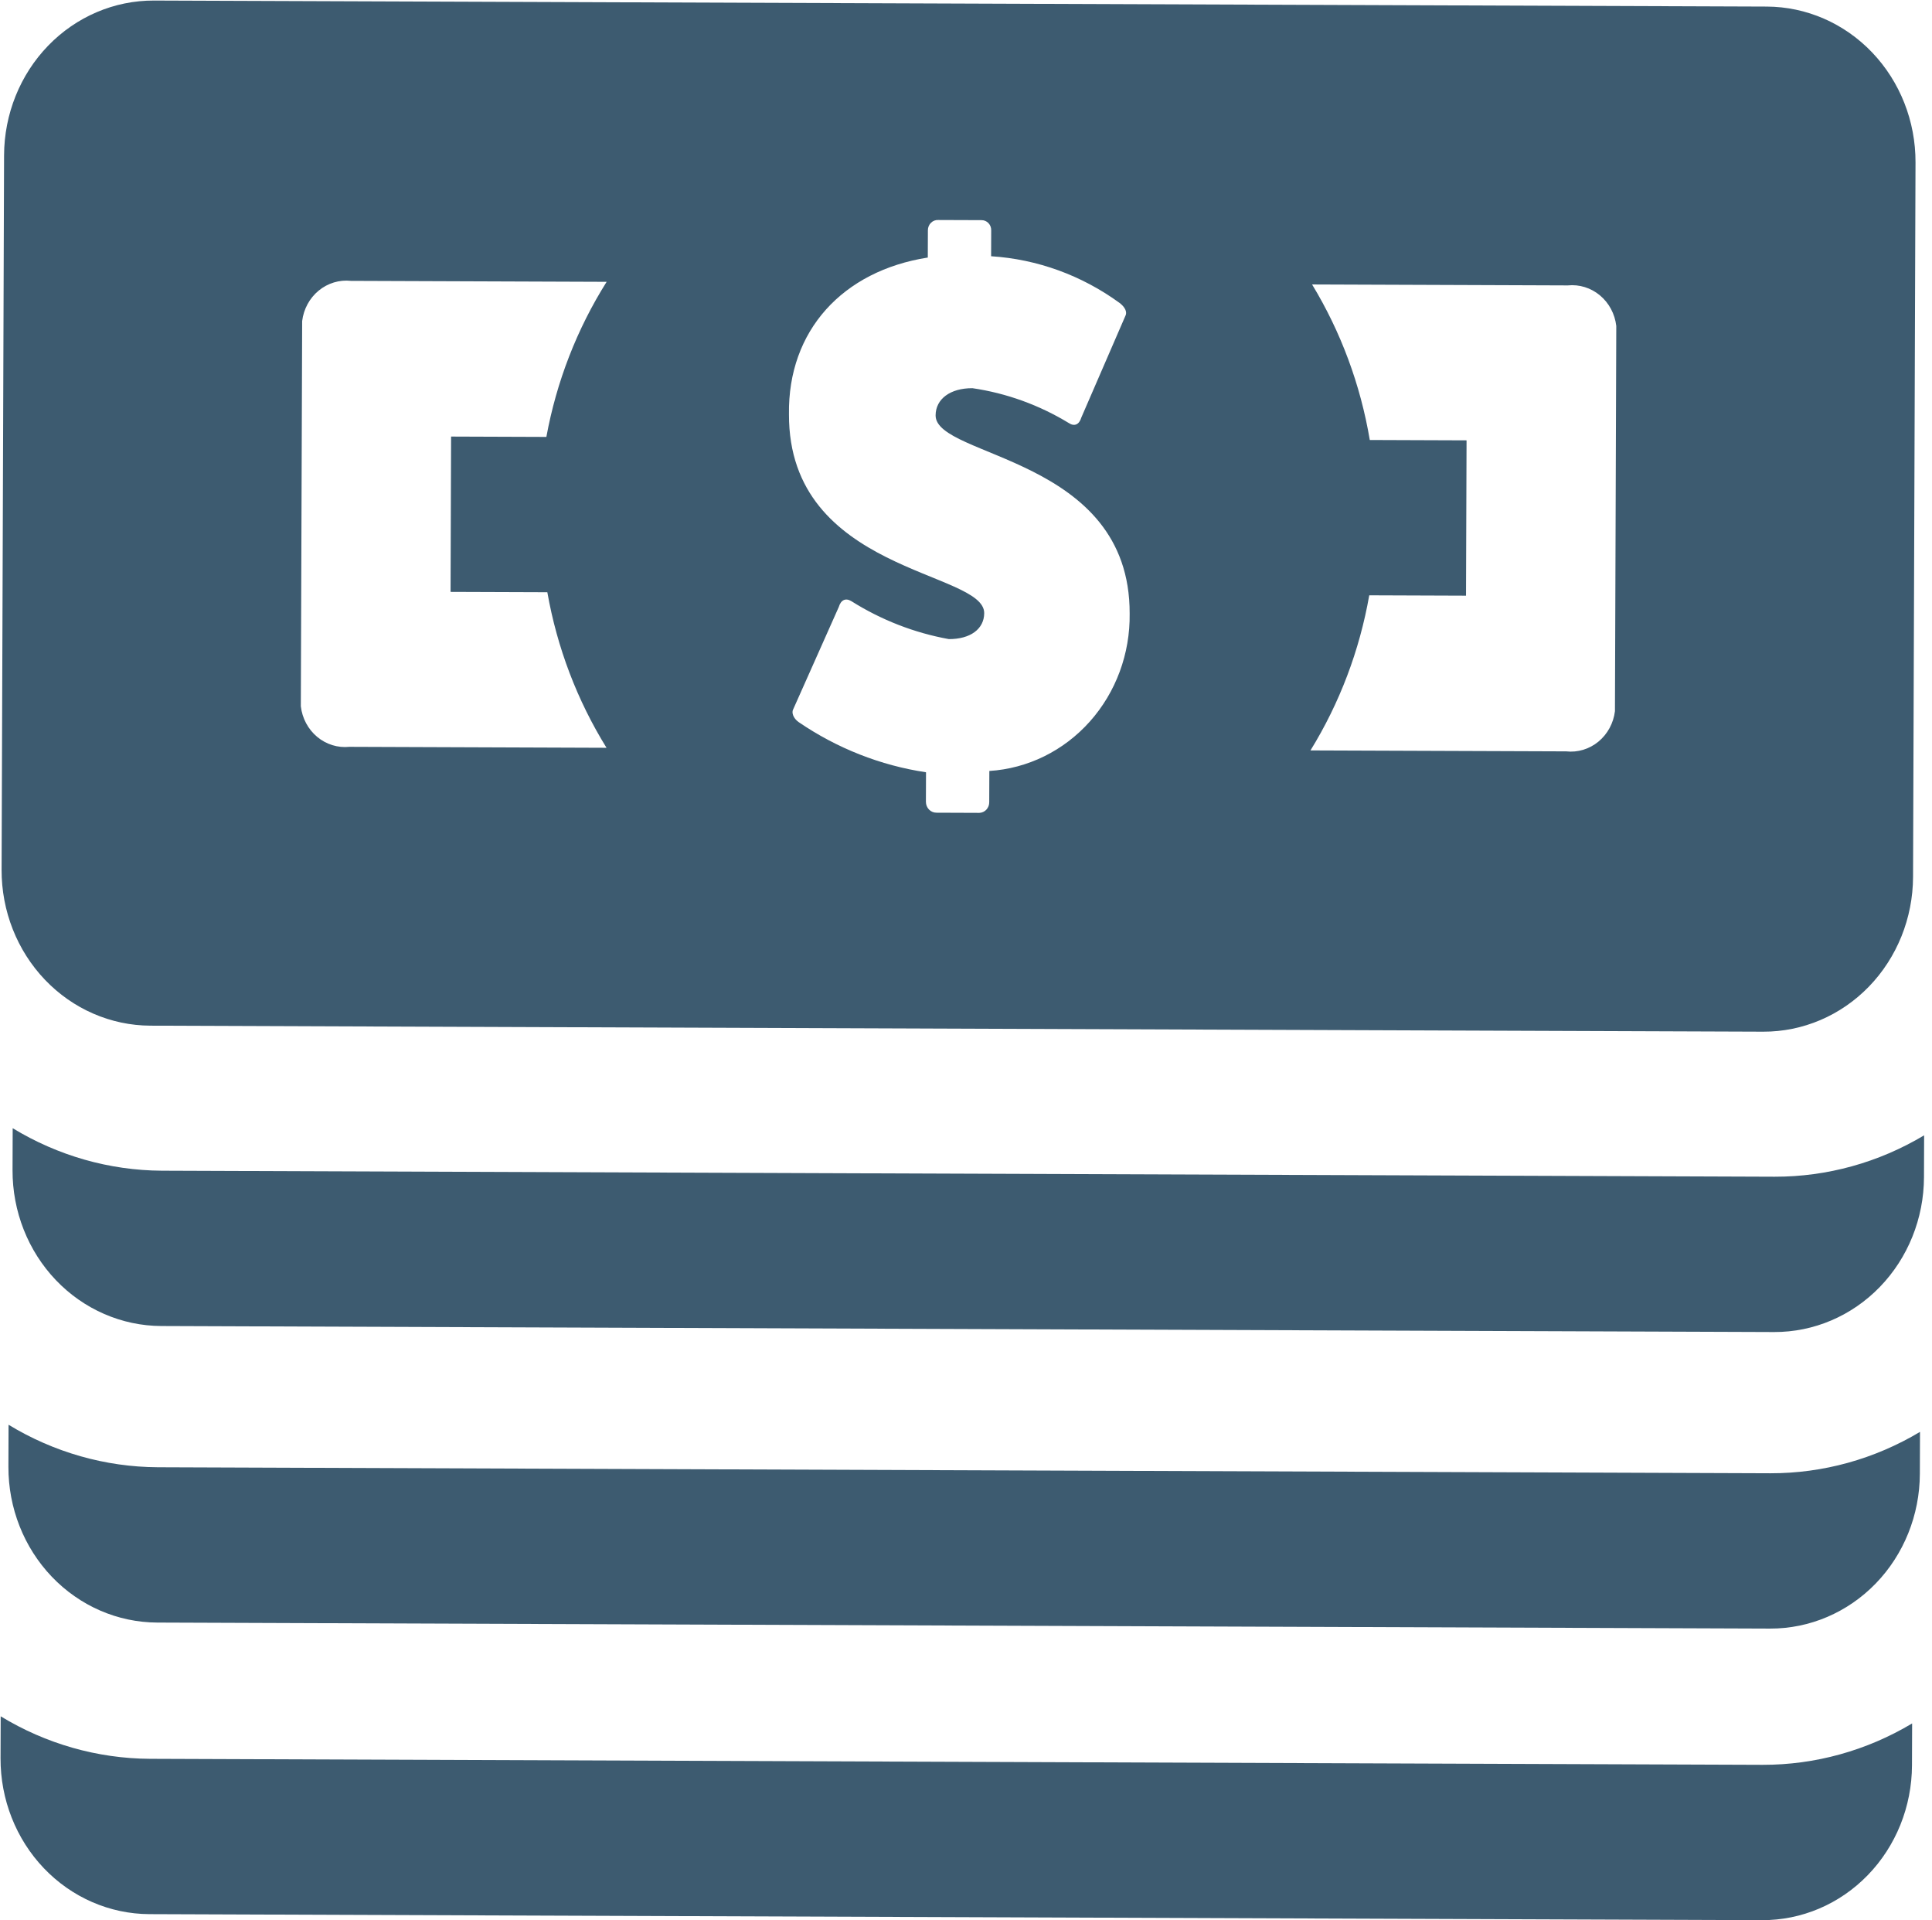
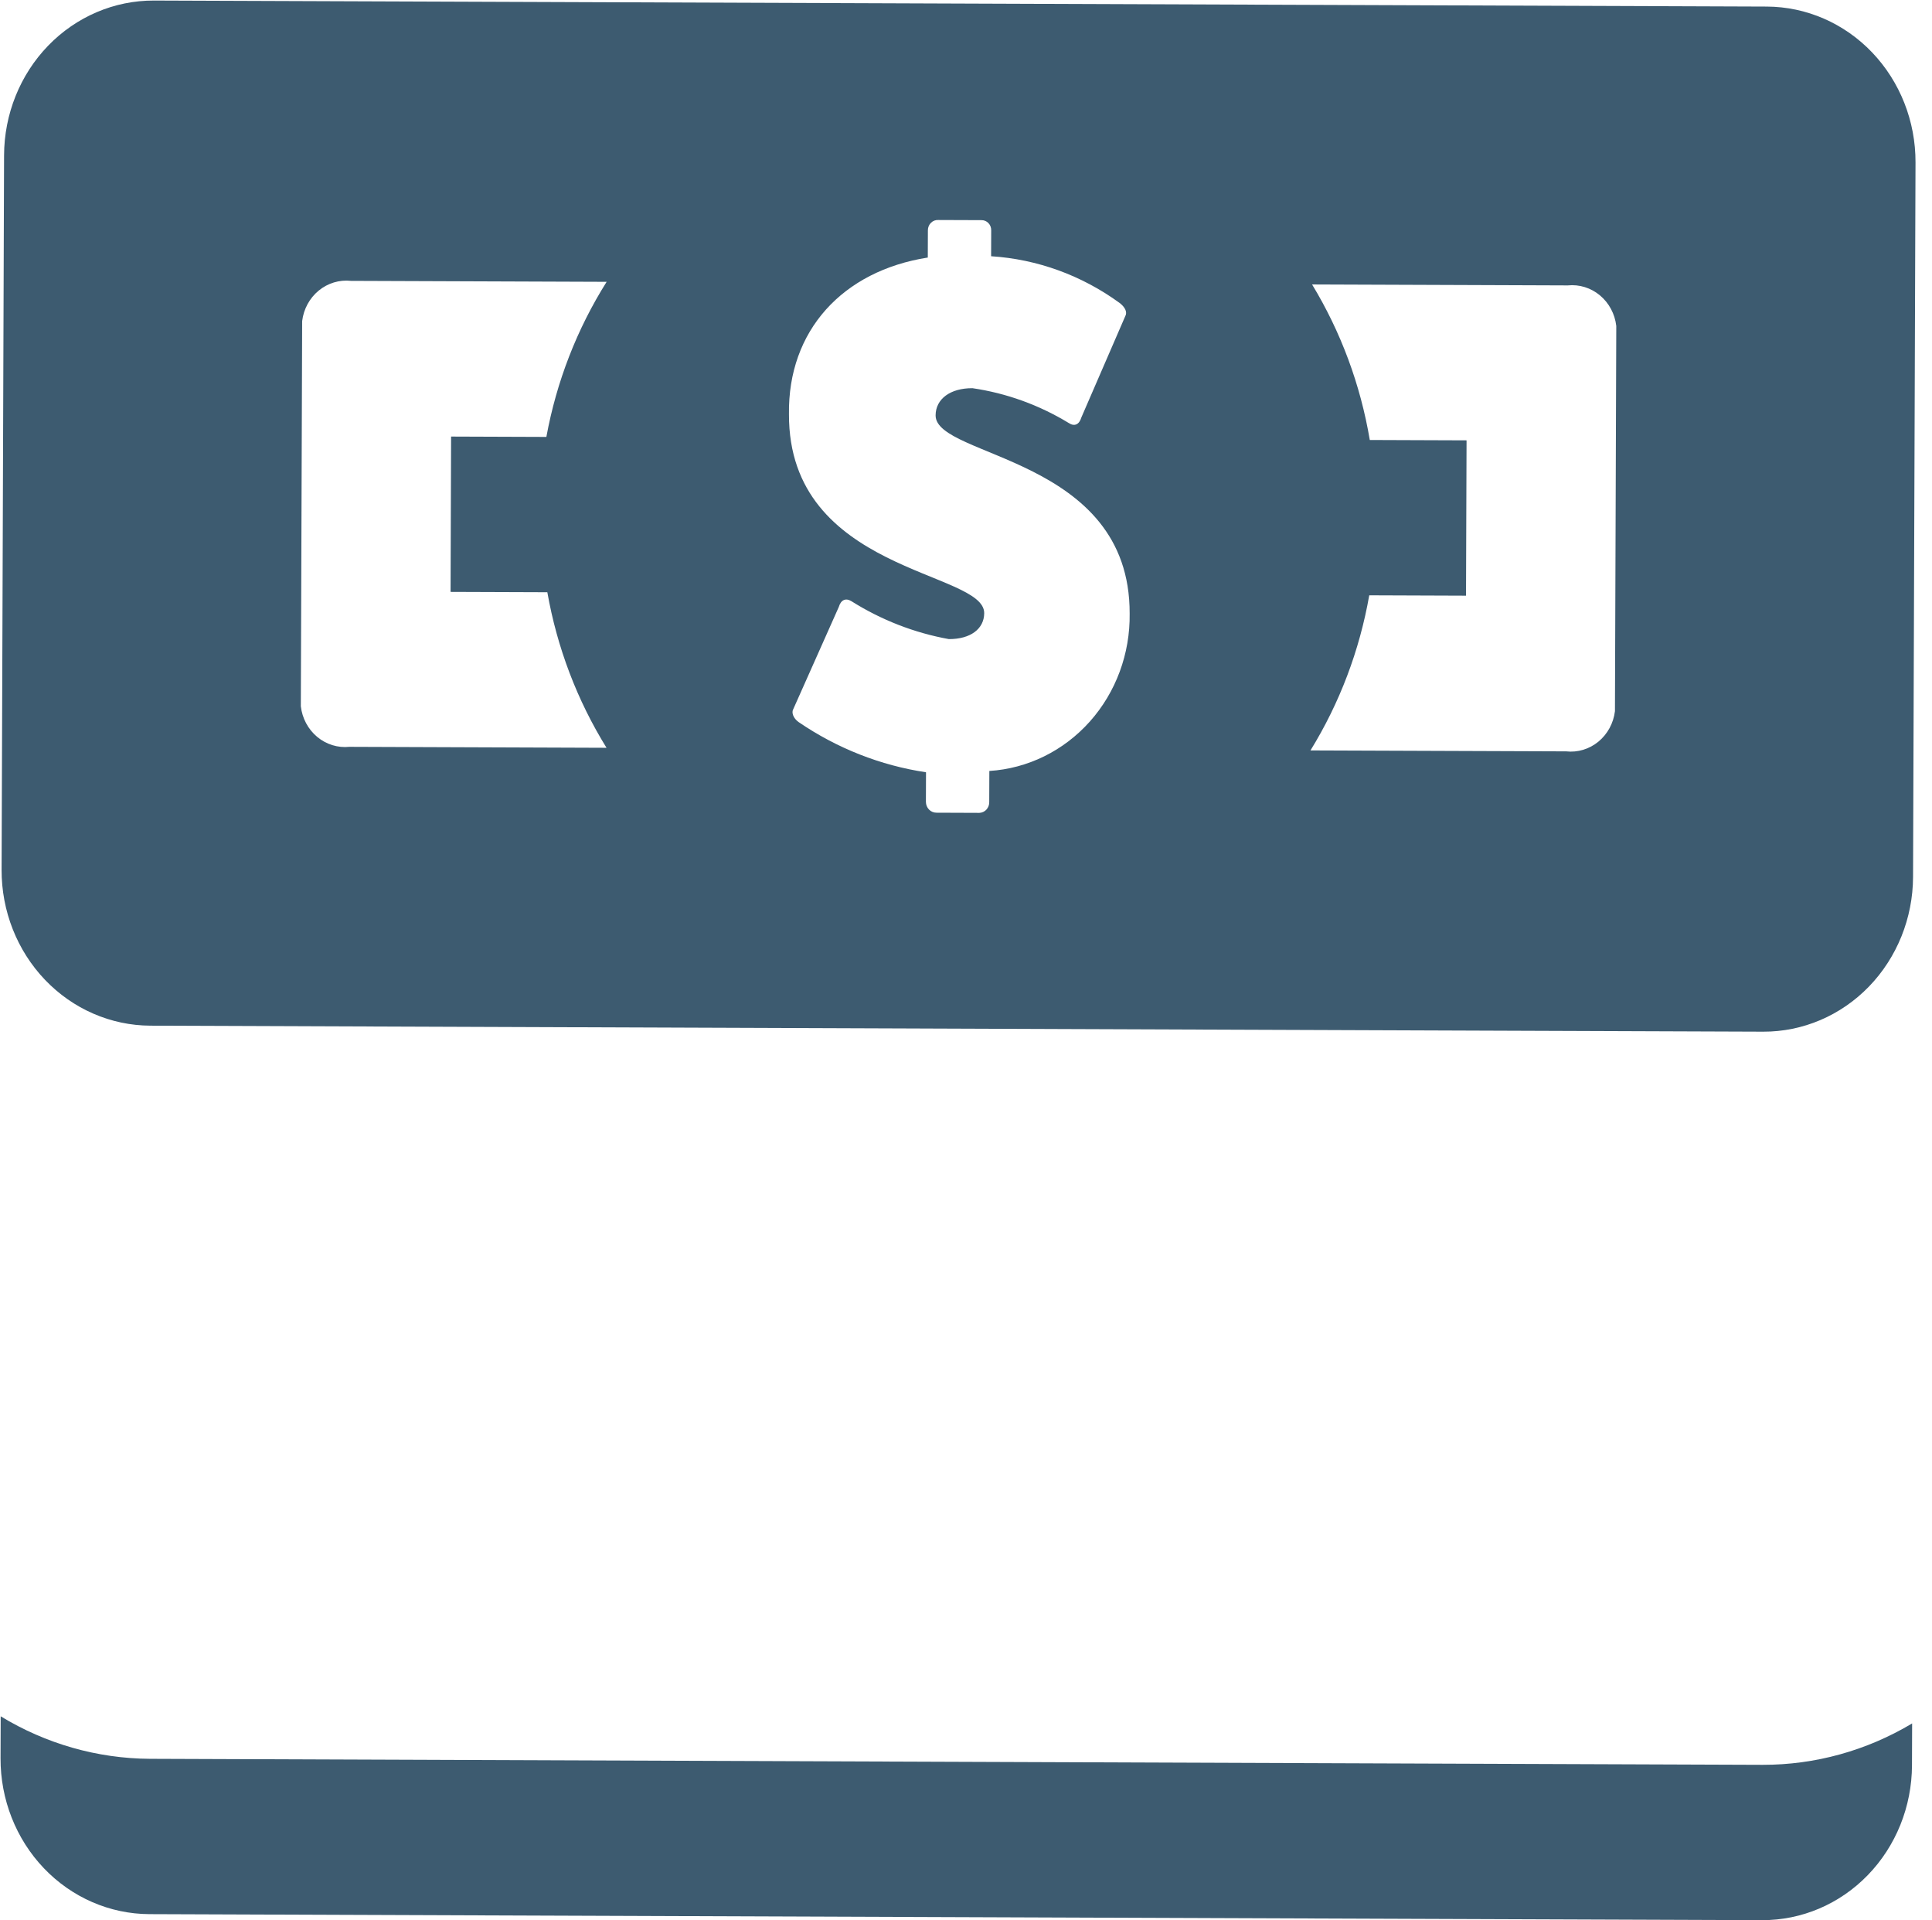
<svg xmlns="http://www.w3.org/2000/svg" width="161" height="160" viewBox="0 0 161 160" fill="none">
  <path d="M12.533 85.456L146.932 85.957C150.232 85.969 153.402 84.618 155.744 82.2C158.086 79.781 159.409 76.495 159.421 73.063L159.626 13.535C159.638 10.103 158.338 6.806 156.013 4.371C153.687 1.935 150.527 0.56 147.226 0.548L12.828 0.046C9.527 0.034 6.357 1.386 4.015 3.804C1.673 6.222 0.351 9.509 0.339 12.941L0.133 72.469C0.122 75.901 1.421 79.197 3.747 81.633C6.072 84.069 9.233 85.444 12.533 85.456V85.456ZM114.149 36.659C113.374 32.055 111.74 27.652 109.34 23.7L130.645 23.78C131.61 23.681 132.574 23.979 133.33 24.611C134.087 25.243 134.575 26.158 134.69 27.159L134.579 59.253C134.457 60.253 133.963 61.164 133.202 61.791C132.442 62.417 131.475 62.708 130.511 62.602L109.206 62.523C111.633 58.588 113.297 54.198 114.104 49.6L122.168 49.63L122.213 36.689L114.149 36.659ZM77.316 21.458L77.324 19.181C77.324 19.064 77.347 18.949 77.392 18.842C77.436 18.735 77.502 18.639 77.584 18.559C77.665 18.479 77.762 18.418 77.868 18.378C77.973 18.339 78.086 18.323 78.198 18.33L81.782 18.343C81.89 18.34 81.999 18.36 82.1 18.402C82.201 18.444 82.293 18.507 82.369 18.588C82.446 18.668 82.506 18.764 82.546 18.869C82.585 18.975 82.604 19.087 82.6 19.201L82.593 21.349C86.441 21.595 90.149 22.944 93.306 25.245C93.778 25.609 93.951 26.024 93.775 26.334L90.112 34.784C89.936 35.378 89.537 35.558 89.066 35.246C86.597 33.743 83.869 32.757 81.036 32.343C79.195 32.336 77.972 33.237 77.967 34.609C77.955 38.155 94.183 38.034 94.138 51.13C94.184 54.459 92.995 57.679 90.817 60.12C88.639 62.56 85.641 64.034 82.445 64.235L82.436 66.823C82.439 66.938 82.42 67.053 82.38 67.161C82.34 67.269 82.28 67.368 82.203 67.452C82.127 67.536 82.035 67.603 81.933 67.65C81.832 67.697 81.722 67.723 81.611 67.726L78.027 67.712C77.796 67.711 77.575 67.615 77.412 67.445C77.249 67.274 77.159 67.043 77.159 66.803L77.168 64.344C73.378 63.776 69.755 62.349 66.555 60.164C66.108 59.851 65.935 59.359 66.11 59.075L69.898 50.574C70.074 49.979 70.473 49.8 70.945 50.086C73.441 51.657 76.198 52.73 79.073 53.248C80.865 53.255 82.013 52.405 82.017 51.085C82.029 47.539 65.701 47.737 65.747 34.512C65.647 27.549 70.219 22.571 77.316 21.458ZM25.18 26.751C25.302 25.75 25.797 24.839 26.557 24.213C27.318 23.587 28.284 23.296 29.248 23.401L50.553 23.481C48.082 27.405 46.376 31.796 45.531 36.403L37.591 36.374L37.547 49.315L45.611 49.344C46.424 53.958 48.1 58.361 50.544 62.304L29.115 62.224C28.149 62.323 27.185 62.024 26.429 61.392C25.673 60.761 25.185 59.846 25.069 58.844L25.18 26.751Z" fill="#3D5B70" />
  <path d="M146.887 147.041L12.489 146.54C8.118 146.516 3.83 145.294 0.057 142.999L0.045 146.493C0.033 149.926 1.333 153.222 3.658 155.658C5.983 158.093 9.144 159.468 12.444 159.481L146.843 159.982C150.143 159.994 153.313 158.643 155.655 156.224C157.997 153.806 159.32 150.52 159.332 147.087L159.344 143.593C155.555 145.86 151.259 147.049 146.887 147.041V147.041Z" fill="#3D5B70" />
-   <path d="M147.887 98.041L13.489 97.54C9.118 97.516 4.83 96.294 1.057 93.999L1.045 97.493C1.033 100.926 2.333 104.222 4.658 106.658C6.983 109.093 10.144 110.468 13.444 110.481L147.843 110.982C151.143 110.994 154.313 109.643 156.655 107.224C158.997 104.806 160.32 101.52 160.332 98.087L160.344 94.593C156.555 96.86 152.259 98.049 147.887 98.041V98.041Z" fill="#3D5B70" />
-   <path d="M147.544 122.749L13.145 122.248C8.774 122.223 4.486 121.002 0.713 118.707L0.701 122.201C0.689 125.633 1.989 128.93 4.314 131.365C6.64 133.801 9.8 135.176 13.101 135.188L147.499 135.69C150.799 135.702 153.969 134.35 156.312 131.932C158.654 129.514 159.976 126.227 159.988 122.795L160 119.301C156.211 121.568 151.915 122.757 147.544 122.749V122.749Z" fill="#3D5B70" />
</svg>